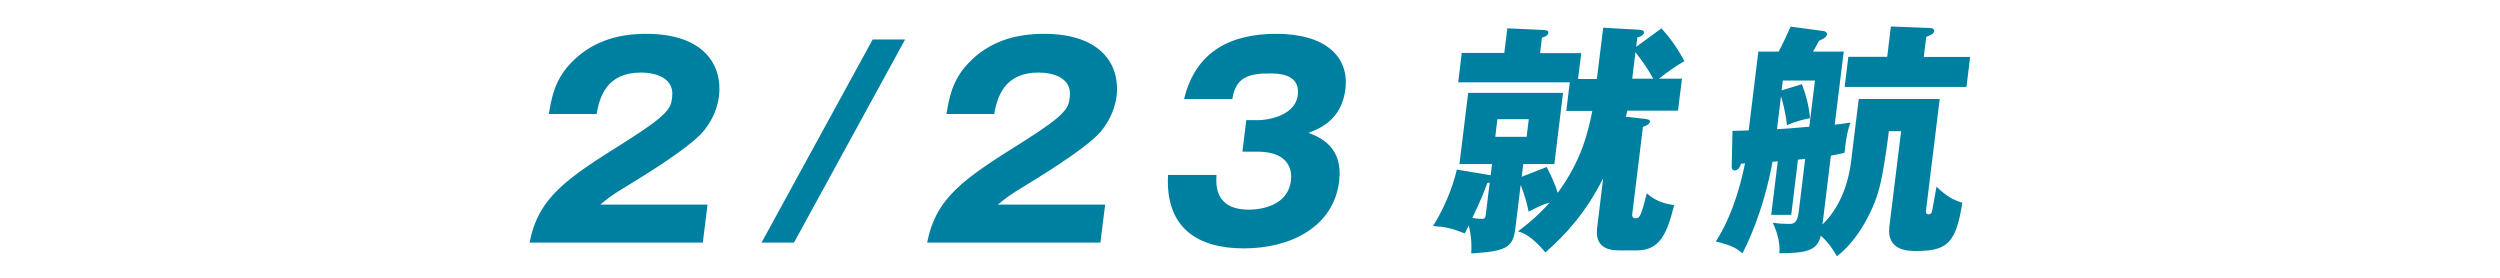
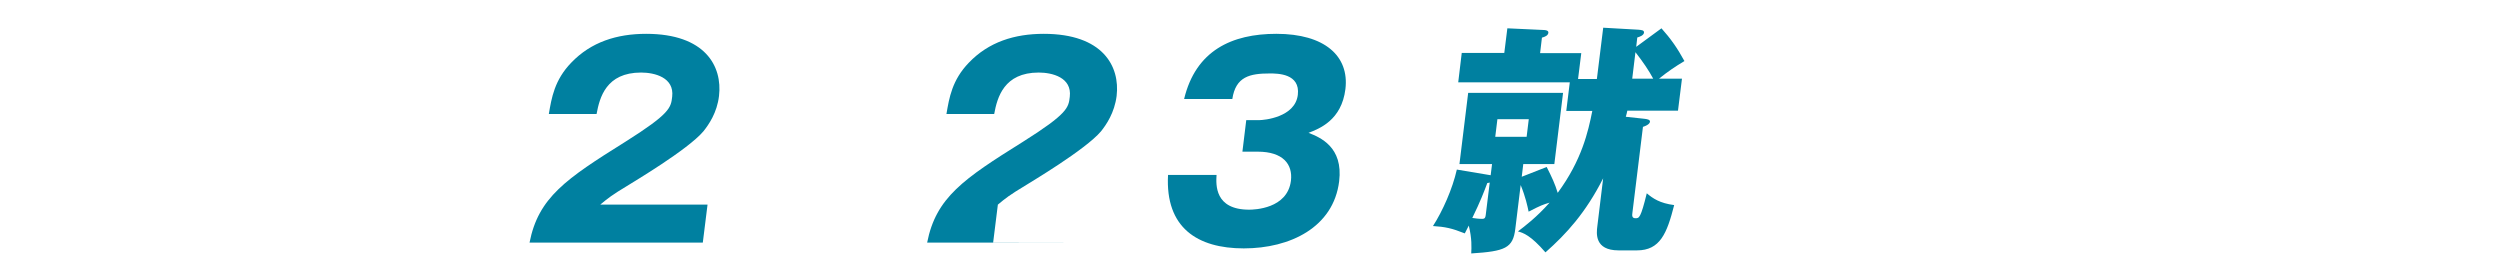
<svg xmlns="http://www.w3.org/2000/svg" id="_レイヤー_1" viewBox="0 0 163.35 18.17">
  <defs>
    <style>.cls-1{fill:#fff;}.cls-1,.cls-2{stroke-width:0px;}.cls-2{fill:#0080a0;}</style>
  </defs>
  <rect class="cls-1" width="163.35" height="18.17" />
  <path class="cls-2" d="M45.92,15.85h-11.32c.58-2.95,2.38-4.16,6.25-6.58,2.94-1.85,2.99-2.24,3.07-2.95.15-1.26-1.15-1.58-2.03-1.58-2.28,0-2.71,1.62-2.91,2.71h-3.12c.18-1.06.37-2.22,1.46-3.35,1.3-1.36,2.99-1.89,4.9-1.89,3.86,0,4.99,2.12,4.76,4.06-.13,1.1-.67,1.87-1.02,2.31-1.01,1.2-4.68,3.37-4.86,3.49-1.18.71-1.37.88-1.88,1.3h7.01l-.31,2.49Z" />
-   <polygon class="cls-2" points="49.76 15.85 57.02 2.58 59.14 2.58 51.88 15.85 49.76 15.85" />
-   <path class="cls-2" d="M71.9,15.85h-11.32c.58-2.95,2.38-4.16,6.25-6.58,2.94-1.85,2.99-2.24,3.07-2.95.15-1.26-1.15-1.58-2.03-1.58-2.27,0-2.71,1.62-2.91,2.71h-3.12c.18-1.06.37-2.22,1.46-3.35,1.3-1.36,2.99-1.89,4.9-1.89,3.86,0,4.99,2.12,4.76,4.06-.14,1.1-.67,1.87-1.02,2.31-1.01,1.2-4.68,3.37-4.86,3.49-1.18.71-1.37.88-1.88,1.3h7.01l-.31,2.49Z" />
+   <path class="cls-2" d="M71.9,15.85h-11.32c.58-2.95,2.38-4.16,6.25-6.58,2.94-1.85,2.99-2.24,3.07-2.95.15-1.26-1.15-1.58-2.03-1.58-2.27,0-2.71,1.62-2.91,2.71h-3.12c.18-1.06.37-2.22,1.46-3.35,1.3-1.36,2.99-1.89,4.9-1.89,3.86,0,4.99,2.12,4.76,4.06-.14,1.1-.67,1.87-1.02,2.31-1.01,1.2-4.68,3.37-4.86,3.49-1.18.71-1.37.88-1.88,1.3l-.31,2.49Z" />
  <path class="cls-2" d="M81.18,9.9l.25-2.05h.84c.32,0,2.35-.18,2.53-1.65.17-1.4-1.33-1.4-1.83-1.4-1.3,0-2.23.2-2.45,1.67h-3.15c.76-3.17,3.12-4.26,6.03-4.26,3.15,0,4.77,1.45,4.51,3.61-.25,2.04-1.71,2.59-2.41,2.86.74.29,2.28.91,2,3.17-.37,3-3.2,4.38-6.23,4.38s-5.14-1.35-4.95-4.8h3.17c-.04.64-.13,2.27,2.13,2.27.32,0,2.5-.05,2.73-1.89.13-1.08-.52-1.9-2.17-1.9h-.99Z" />
  <path class="cls-2" d="M104.75,1.81l2.29.13c.22.02.39.03.38.19-.02.18-.27.27-.44.32l-.07.61,1.65-1.21c.59.66,1.04,1.29,1.5,2.14-.62.37-1.09.69-1.66,1.15h1.5l-.26,2.09h-3.31c-.03.14-.06.27-.1.4l1.2.13c.17.02.39.05.38.19-.02.18-.31.29-.46.34l-.69,5.62c-.02.16-.04.35.2.35s.34,0,.74-1.63c.39.33.85.65,1.79.77-.47,1.85-.92,2.96-2.43,2.96h-1.2c-1.58,0-1.45-1.12-1.39-1.58l.38-3.13c-1.14,2.25-2.4,3.63-3.77,4.84-.97-1.12-1.46-1.28-1.8-1.37.44-.33,1.23-.93,2.07-1.88-.43.13-.58.18-1.37.59-.08-.38-.2-.96-.52-1.74l-.35,2.86c-.15,1.26-.66,1.47-2.88,1.61.02-.4.05-.97-.16-1.82-.04.08-.17.32-.26.51-.85-.34-1.29-.43-2.08-.48.63-.98,1.27-2.41,1.56-3.69l2.21.37.09-.73h-2.13l.57-4.65h6.2l-.57,4.65h-2.03l-.1.83,1.63-.64c.35.69.54,1.1.72,1.69,1.57-2.13,1.99-3.99,2.26-5.35h-1.7l.23-1.87h-7.29l.23-1.92h2.78l.2-1.61,2.38.11c.08,0,.32.02.3.18-.02.19-.24.27-.42.32l-.12,1.01h2.69l-.21,1.69h1.23l.41-3.32ZM97.33,11.93s-.1.03-.15.03c-.19.51-.45,1.2-.98,2.28.2.03.41.06.65.06.19,0,.21-.11.23-.27l.26-2.11ZM97.84,7.79l-.14,1.15h2.05l.14-1.15h-2.05ZM106.64,5.14h1.38c-.3-.56-.65-1.07-1.16-1.73l-.21,1.73Z" />
-   <path class="cls-2" d="M119.08,14.67c.84-.82,1.62-2.14,1.87-4.12l.5-4.08h5.29l-.9,7.32c-.01.09,0,.21.17.21.1,0,.2-.03.23-.19,0,0,.23-1.26.29-1.61.66.61,1,.83,1.69,1.05-.42,2.62-.96,3.15-3.04,3.15-.45,0-1.92,0-1.73-1.58l.77-6.25h-.8c-.19,1.57-.46,3.26-.74,4.11-.44,1.41-1.46,3.18-2.66,4.06-.21-.37-.53-.89-1.05-1.34-.23,1.01-1,1.13-2.71,1.15.08-.65-.16-1.44-.43-2,.36.06.74.08,1.09.08s.53-.13.62-.88l.41-3.37c-.15.02-.31.03-.47.05l-.44,3.61h-1.31l.43-3.5c-.11.02-.21.02-.34.02-.63,3.42-1.76,5.59-1.97,5.99-.3-.26-.62-.51-1.74-.77,1.22-1.9,1.71-4.15,1.91-5.11-.1.02-.16.02-.26.02-.11.4-.34.45-.42.45-.06,0-.2-.06-.19-.26l.05-2.33c.24,0,.79-.02,1.06-.03l.63-5.15h1.33c.16-.29.61-1.23.78-1.63l2.17.29c.11.02.21.09.2.22-.02.14-.12.24-.52.42-.15.29-.25.48-.39.7h2.01l-.59,4.78c.63-.08.72-.1,1.03-.14-.15.42-.28.85-.39,1.97-.31.08-.46.11-.89.19l-.55,4.52ZM116.11,8.44c.64-.03.79-.05,2.11-.16l.37-3.02h-2.1l-.08.64,1.33-.4c.31.83.46,1.49.53,2.22-.54.11-.97.22-1.51.46-.1-.91-.29-1.55-.39-1.89l-.26,2.14ZM128.73,3.71l-.24,1.97h-7.96l.24-1.97h2.54l.24-1.98,2.52.1c.11,0,.33.02.31.21-.02.16-.19.24-.52.37l-.16,1.31h3.04Z" />
</svg>